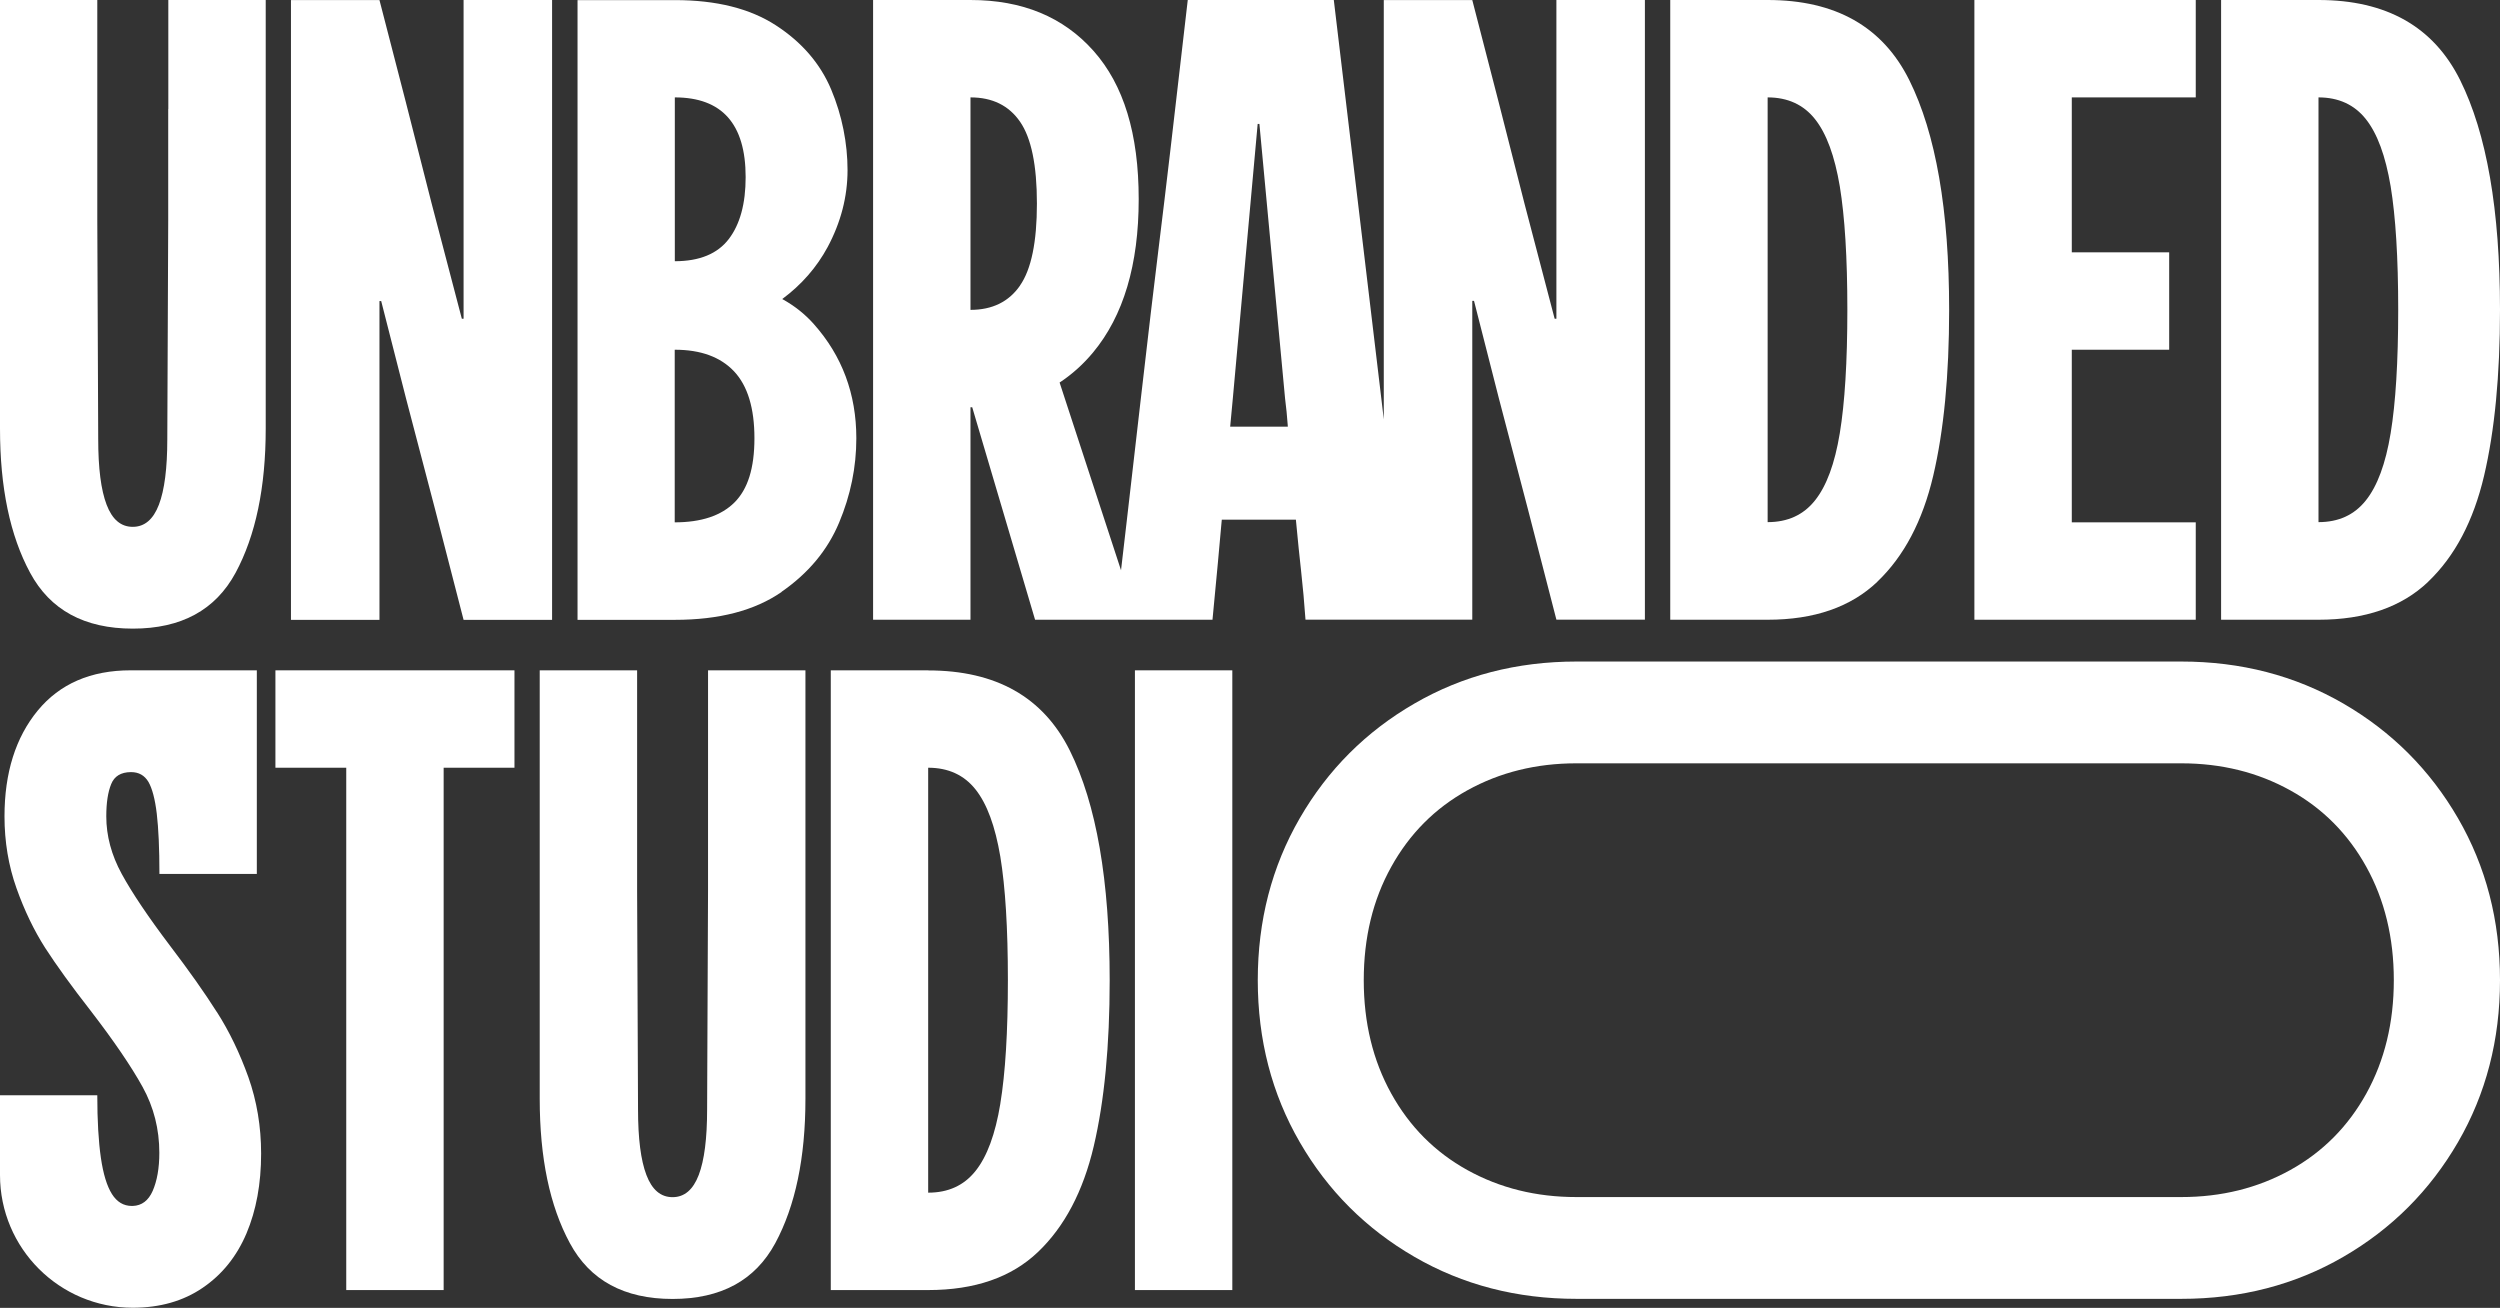
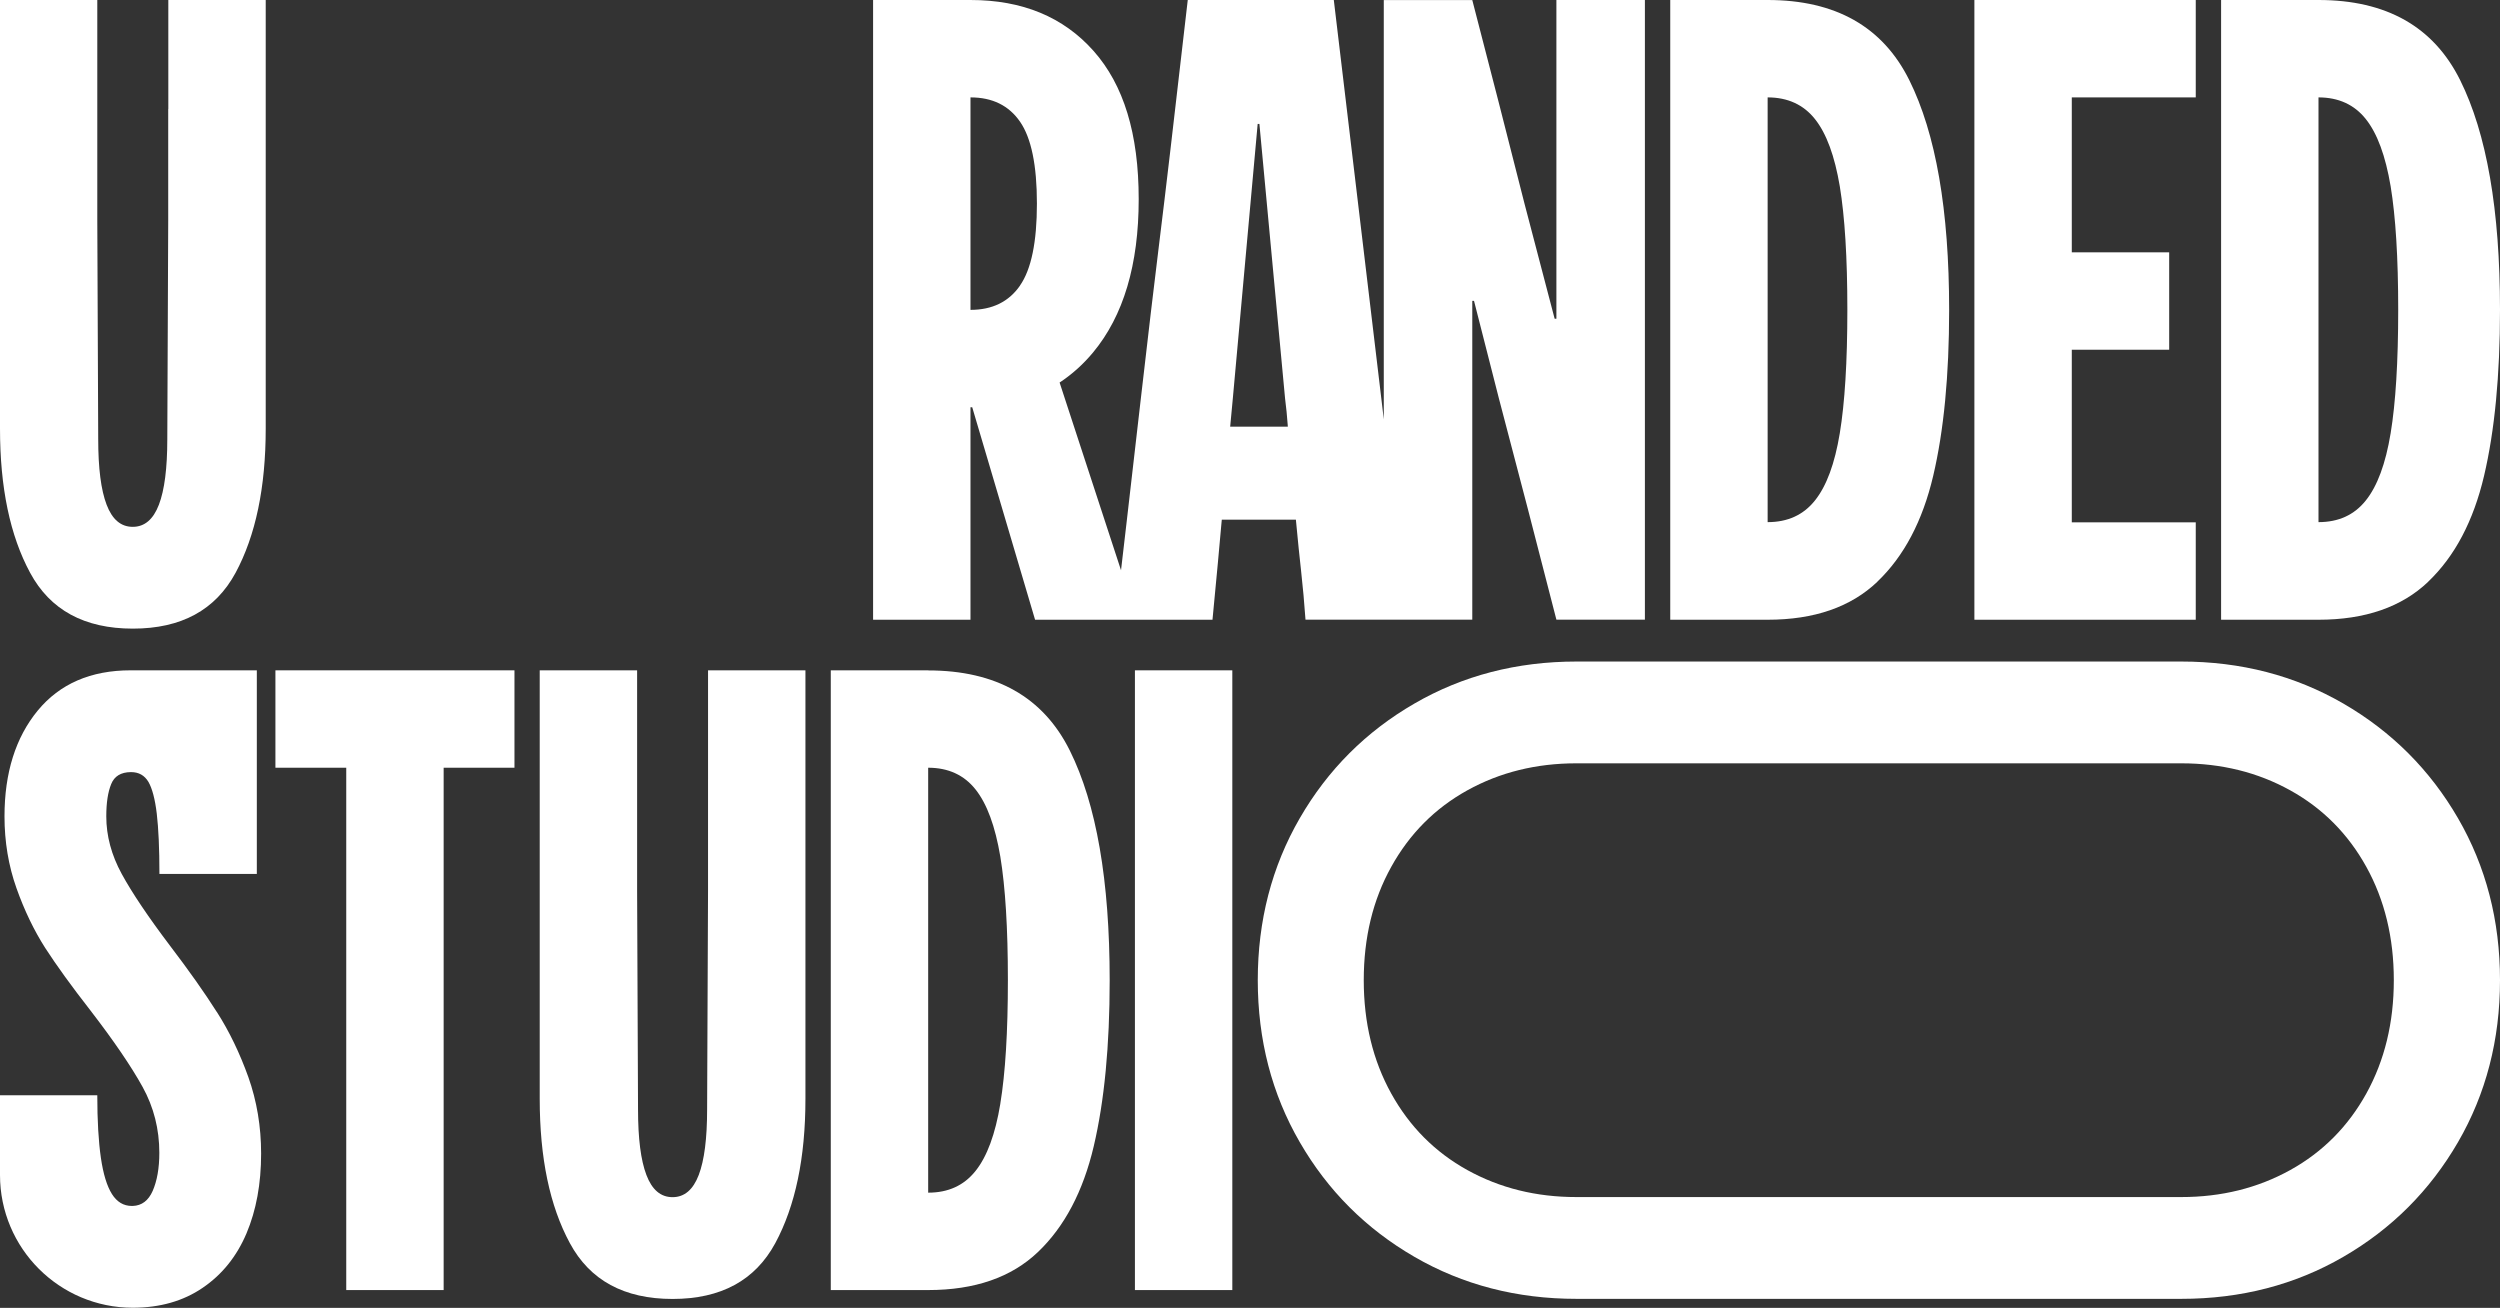
<svg xmlns="http://www.w3.org/2000/svg" id="Layer_2" viewBox="0 0 244.62 127.97">
  <rect x="0" y="0" width="244.62" height="127.97" fill="#333333" stroke="none" />
  <defs>
    <style>
      .cls-1 {
        fill: #fff;
      }
    </style>
  </defs>
  <g id="Layer_1-2" data-name="Layer_1">
    <g>
      <path class="cls-1" d="M16.46,10.66v10.91l-.09,21.4c0,2.83-.27,4.97-.82,6.41-.55,1.44-1.4,2.17-2.56,2.17s-2.01-.72-2.56-2.17c-.55-1.44-.82-3.58-.82-6.41l-.09-21.4V0H0v41.93c0,5.78.98,10.48,2.95,14.12,1.96,3.64,5.31,5.46,10.05,5.46s8.08-1.82,10.05-5.46c1.96-3.64,2.95-8.34,2.95-14.12V0h-9.53v10.66Z" />
-       <path class="cls-1" d="M37.13,49.9v-20.44h.17l2.43,9.53c1.91,7.22,3.78,14.44,5.63,21.66h8.66V0h-8.66v31.19h-.17l-2.95-11.26c-1.68-6.64-3.38-13.28-5.11-19.92h-8.66v60.64h8.66v-10.74Z" />
-       <path class="cls-1" d="M76.47,57.91c2.63-1.82,4.5-4.07,5.63-6.76,1.13-2.69,1.69-5.44,1.69-8.27,0-4.33-1.39-8.06-4.16-11.17-.86-.97-1.89-1.79-3.09-2.45,1.89-1.4,3.37-3.1,4.44-5.08,1.3-2.43,1.95-4.94,1.95-7.54s-.53-5.34-1.6-7.88c-1.07-2.54-2.87-4.63-5.41-6.28-2.54-1.65-5.83-2.47-9.88-2.47h-9.53v60.64h9.53c4.33,0,7.81-.91,10.44-2.73ZM66.03,9.53c4.62,0,6.93,2.6,6.93,7.8,0,2.6-.55,4.62-1.65,6.06-1.1,1.44-2.86,2.17-5.28,2.17V9.53ZM66.03,34.22c2.54,0,4.47.71,5.8,2.12,1.33,1.42,1.99,3.6,1.99,6.54s-.65,4.98-1.95,6.28-3.25,1.95-5.85,1.95v-16.89Z" />
      <path class="cls-1" d="M118.64,60.64c.4-4.16.69-7.28.87-9.36.01-.14.02-.28.04-.43h7.25c.19,2.02.36,3.69.51,5.02.17,1.56.32,3.15.43,4.76h16.32v-31.19h.17l2.43,9.53c1.91,7.22,3.78,14.44,5.63,21.66h8.66V0h-8.66v31.19h-.17l-2.95-11.26c-1.68-6.64-3.38-13.28-5.11-19.92h-8.66v41.03c-.07-.58-.14-1.17-.21-1.79L130.51,0h-14.29c-.75,6.47-1.31,11.33-1.69,14.6-.38,3.26-.77,6.51-1.17,9.75-.4,3.23-.98,8.11-1.73,14.64-.46,4.04-.92,8.07-1.39,12.08-.2,1.73-.38,3.31-.55,4.73l-6.01-18.37c1.2-.79,2.3-1.77,3.28-2.95,2.97-3.58,4.46-8.58,4.46-14.99s-1.47-11.19-4.42-14.51c-2.95-3.32-6.96-4.98-12.04-4.98h-9.53v60.64h9.53v-20.79c.06,0,.11,0,.17,0h0s6.15,20.79,6.15,20.79h17.36ZM120.63,38.98l2.43-26.85h.17l2.51,26.85c.11.87.2,1.73.26,2.6,0,.06,0,.12.01.17h-5.64l.26-2.77ZM99.81,27.94c-1.1,1.59-2.72,2.38-4.85,2.38V9.53c2.14,0,3.75.79,4.85,2.38,1.1,1.59,1.65,4.26,1.65,8.01s-.55,6.43-1.65,8.01Z" />
      <path class="cls-1" d="M183.7,56.91c2.6-2.48,4.42-5.93,5.46-10.35,1.04-4.42,1.56-9.83,1.56-16.24,0-9.76-1.3-17.25-3.9-22.48-2.6-5.23-7.22-7.84-13.86-7.84h-9.53v60.64h9.53c4.56,0,8.14-1.24,10.74-3.72ZM172.96,9.53c1.96,0,3.51.71,4.63,2.12,1.13,1.42,1.93,3.61,2.43,6.58.49,2.98.74,7,.74,12.08s-.25,9.11-.74,12.08c-.49,2.98-1.3,5.17-2.43,6.58-1.13,1.42-2.67,2.12-4.63,2.12V9.53Z" />
      <path class="cls-1" d="M214.85,51.11h-12.13v-16.89h9.53v-9.53h-9.53v-15.16h12.13V0h-21.66v60.64h21.66v-9.53Z" />
      <path class="cls-1" d="M237.6,56.91c2.6-2.48,4.42-5.93,5.46-10.35,1.04-4.42,1.56-9.83,1.56-16.24,0-9.76-1.3-17.25-3.9-22.48-2.6-5.23-7.22-7.84-13.86-7.84h-9.53v60.64h9.53c4.56,0,8.14-1.24,10.74-3.72ZM226.86,9.53c1.96,0,3.51.71,4.63,2.12,1.13,1.42,1.93,3.61,2.43,6.58.49,2.98.74,7,.74,12.08s-.25,9.11-.74,12.08c-.49,2.98-1.3,5.17-2.43,6.58-1.13,1.42-2.67,2.12-4.63,2.12V9.53Z" />
      <path class="cls-1" d="M26.95,75.12h6.93v51.11h9.53v-51.11h6.93v-9.53h-23.39v9.53Z" />
      <path class="cls-1" d="M69.28,76.25v10.91l-.09,21.4c0,2.83-.27,4.97-.82,6.41-.55,1.44-1.4,2.17-2.56,2.17s-2.01-.72-2.56-2.17c-.55-1.44-.82-3.58-.82-6.41l-.09-21.4v-21.57h-9.53v41.93c0,5.78.98,10.48,2.95,14.12,1.96,3.64,5.31,5.46,10.05,5.46s8.08-1.82,10.05-5.46c1.96-3.64,2.95-8.34,2.95-14.12v-41.93h-9.53v10.66Z" />
      <path class="cls-1" d="M90.82,65.59h-9.53v60.64h9.53c4.56,0,8.14-1.24,10.74-3.72,2.6-2.48,4.42-5.93,5.46-10.35,1.04-4.42,1.56-9.83,1.56-16.24,0-9.76-1.3-17.25-3.9-22.48-2.6-5.23-7.22-7.84-13.86-7.84ZM97.88,108c-.49,2.98-1.3,5.17-2.43,6.58-1.13,1.42-2.67,2.12-4.63,2.12v-41.58c1.96,0,3.51.71,4.63,2.12,1.13,1.42,1.93,3.61,2.43,6.58.49,2.98.74,7,.74,12.08s-.25,9.11-.74,12.08Z" />
      <path class="cls-1" d="M111.05,76.29v49.94h9.53v-60.64h-9.53v10.7Z" />
      <path class="cls-1" d="M229.29,68.84c-4.74-2.74-10.02-4.11-15.85-4.11h-59.19c-5.83,0-11.12,1.37-15.85,4.11-4.74,2.74-8.48,6.48-11.22,11.22-2.74,4.74-4.11,10.02-4.11,15.85s1.37,11.12,4.11,15.85c2.74,4.74,6.48,8.48,11.22,11.22,4.73,2.74,10.02,4.11,15.85,4.11h59.19c5.83,0,11.12-1.37,15.85-4.11,4.73-2.74,8.47-6.48,11.22-11.22,2.74-4.73,4.11-10.02,4.11-15.85s-1.37-11.12-4.11-15.85c-2.74-4.73-6.48-8.47-11.22-11.22ZM231.54,107c-1.79,3.23-4.27,5.73-7.45,7.49-3.18,1.76-6.73,2.64-10.66,2.64h0s-59.19,0-59.19,0h0c-3.93,0-7.48-.88-10.66-2.64-3.18-1.76-5.66-4.26-7.45-7.49-1.79-3.23-2.69-6.93-2.69-11.09s.89-7.85,2.69-11.09c1.79-3.23,4.27-5.73,7.45-7.49,3.18-1.76,6.73-2.64,10.66-2.64h59.19c3.93,0,7.48.88,10.66,2.64,3.18,1.76,5.66,4.26,7.45,7.49,1.79,3.23,2.69,6.93,2.69,11.09s-.9,7.85-2.69,11.09Z" />
      <path class="cls-1" d="M21.22,99.03c-1.21-1.91-2.74-4.07-4.59-6.5-2.14-2.83-3.71-5.17-4.72-7.02-1.01-1.85-1.51-3.73-1.51-5.63,0-1.33.16-2.38.48-3.16.31-.77.95-1.16,1.91-1.17h.04c.75,0,1.31.32,1.69.95.37.64.65,1.68.82,3.12.17,1.45.26,3.41.26,5.89h9.53v-19.92h-12.34c-3.91,0-6.94,1.32-9.1,3.94-2.16,2.63-3.25,6.08-3.25,10.35,0,2.48.39,4.82,1.17,7.02.78,2.2,1.72,4.14,2.81,5.85,1.1,1.7,2.57,3.74,4.42,6.11,2.31,3,4.01,5.5,5.11,7.49,1.1,1.99,1.64,4.14,1.64,6.45,0,1.5-.22,2.74-.65,3.73-.42.95-1.07,1.44-1.95,1.47-.03,0-.06,0-.09,0-.81,0-1.46-.39-1.95-1.17-.49-.78-.85-1.96-1.08-3.55-.23-1.59-.35-3.62-.35-6.11H0v7.8c0,7.18,5.82,12.99,12.99,12.99,2.65,0,4.94-.65,6.84-1.95,1.91-1.3,3.33-3.07,4.29-5.33.95-2.25,1.43-4.85,1.43-7.8,0-2.65-.42-5.15-1.25-7.49-.84-2.34-1.86-4.46-3.08-6.37Z" />
    </g>
  </g>
</svg>